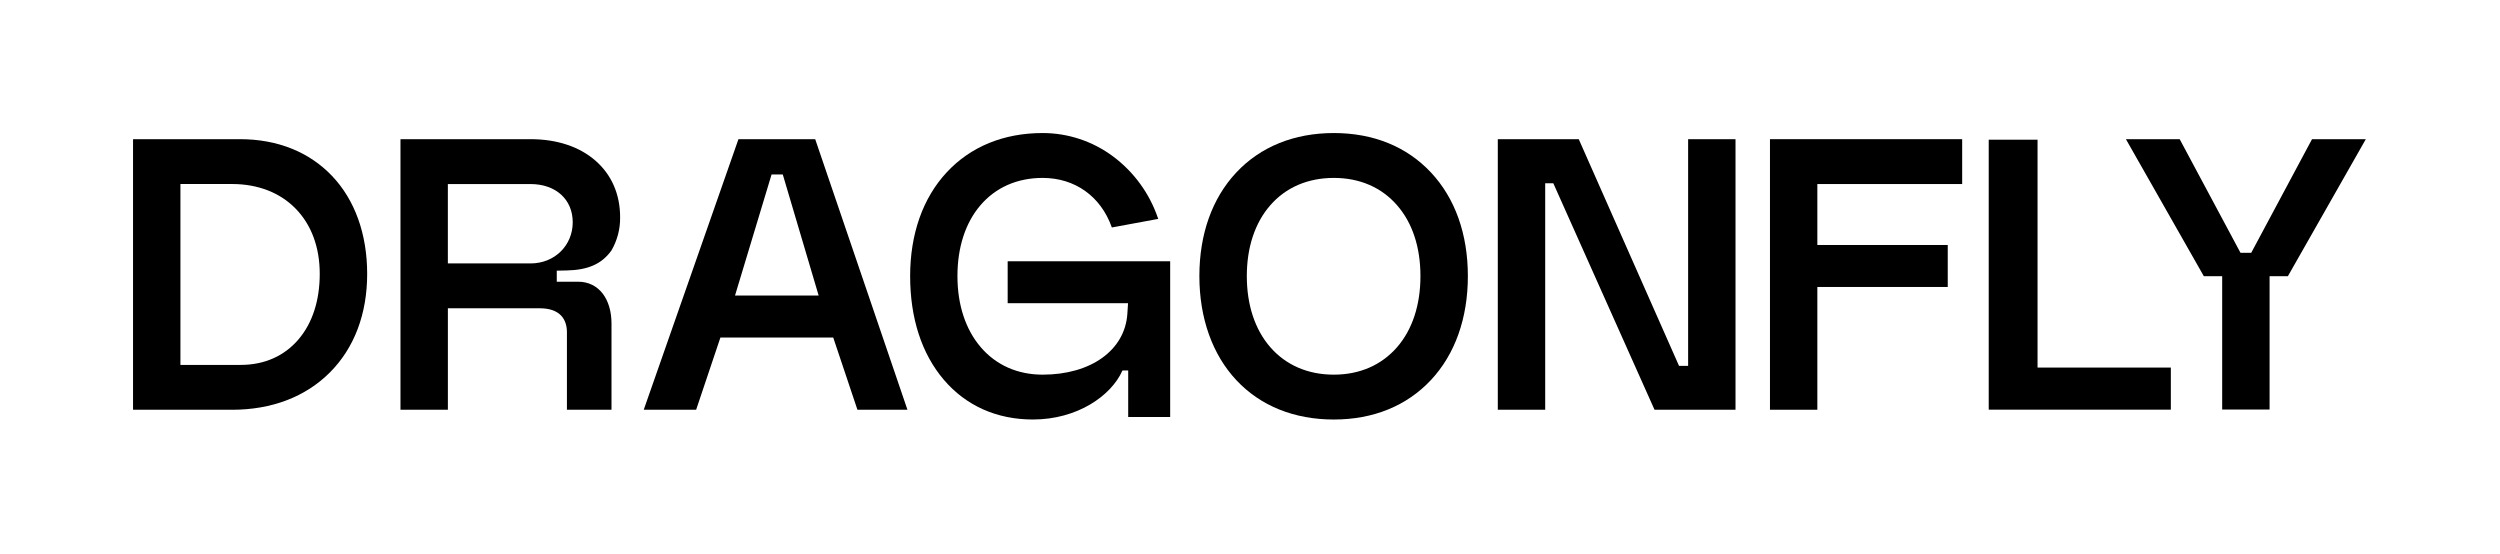
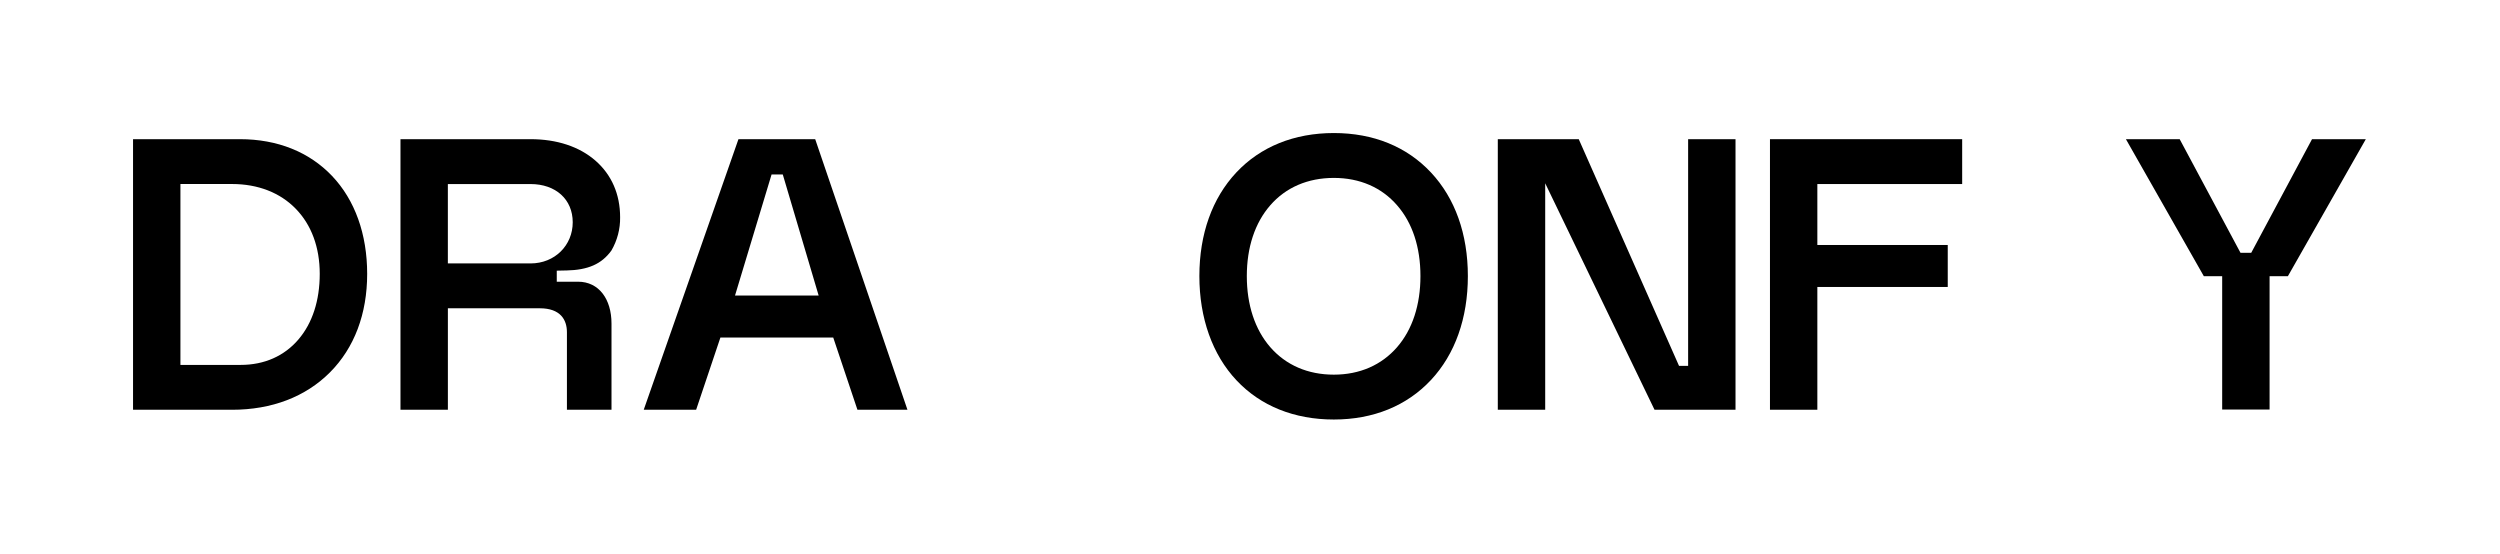
<svg xmlns="http://www.w3.org/2000/svg" width="902" height="200" viewBox="0 0 902 200" fill="none">
-   <path d="M363.561 109.403H406.995L406.754 113.175C405.905 126.334 393.618 135.176 376.184 135.176C367.165 135.176 359.422 131.744 353.898 125.317C348.369 118.89 345.446 109.975 345.446 99.617C345.446 89.259 348.301 80.458 353.693 74.113C359.235 67.618 367.011 64.191 376.189 64.191C387.808 64.191 397.095 70.795 401.076 81.856L401.158 82.074L417.884 78.979L417.779 78.679C414.752 69.787 409.096 62.021 401.562 56.411C394.227 50.946 385.326 48 376.179 48C362.172 48 350.207 52.879 341.574 62.175C332.941 71.471 328.379 84.462 328.379 99.613C328.379 114.764 332.519 127.614 340.521 137.005C348.519 146.396 359.635 151.357 372.671 151.357C388.675 151.357 400.921 142.829 404.993 133.66H407.054V150.445H422.2V94.257H363.566V109.403H363.561Z" fill="black" />
  <path d="M481.251 48C466.958 48 454.784 52.925 446.065 62.225C437.35 71.521 432.734 84.448 432.734 99.617C432.734 114.787 437.441 127.982 446.137 137.232C454.834 146.478 466.971 151.362 481.242 151.362C495.512 151.362 507.586 146.419 516.287 137.109C524.993 127.8 529.605 114.778 529.605 99.617C529.605 84.457 525.002 71.526 516.287 62.225C507.577 52.92 495.544 48 481.251 48ZM504.096 125.231C498.467 131.713 490.597 135.176 481.242 135.176C471.887 135.176 463.957 131.74 458.302 125.245C452.778 118.89 449.85 109.994 449.85 99.617C449.85 89.241 452.773 80.422 458.306 74.076C463.935 67.604 471.892 64.191 481.242 64.191C490.592 64.191 498.485 67.613 504.087 74.09C509.61 80.418 512.497 89.214 512.497 99.617C512.497 110.021 509.592 118.89 504.091 125.231H504.096Z" fill="black" />
  <path d="M638.605 147.835H655.699V103.539H702.746V88.392H655.699V66.401H707.952V50.215H638.605V147.835Z" fill="black" />
  <path d="M266.434 50.215L232.26 147.844H251.165L259.921 121.786H300.631L309.364 147.844H327.407L294.122 50.215H266.439H266.434ZM265.191 106.634L278.385 62.942H282.425L295.37 106.634H265.191Z" fill="black" />
  <path d="M834.179 50.215L812.247 91.202H808.366L786.429 50.215H767.029L795.139 99.644H801.762V147.762H818.865V99.644H825.473L853.588 50.215H834.179Z" fill="black" />
-   <path d="M609.076 132.006H605.794L569.618 50.231L540.406 50.222V147.829H557.508V66.127H560.436L596.948 147.829H626.174V50.222H609.076V132.006Z" fill="black" />
-   <path d="M735.147 50.403H717.531V147.805H730.286H735.147H783.238V132.618H735.147V50.403Z" fill="black" />
+   <path d="M609.076 132.006H605.794L569.618 50.231L540.406 50.222V147.829H557.508V66.127L596.948 147.829H626.174V50.222H609.076V132.006Z" fill="black" />
  <path d="M86.586 50.215H48V147.844H83.731C98.061 147.844 110.257 143.173 119.058 134.34C127.859 125.508 132.475 113.221 132.475 98.832C132.475 84.443 128.036 72.134 119.807 63.482C111.582 54.831 100.094 50.215 86.586 50.215V50.215ZM107.719 122.43C102.581 128.467 95.36 131.658 86.845 131.658H65.098V66.392H83.717C93.072 66.392 101.056 69.505 106.712 75.325C112.372 81.144 115.363 89.237 115.363 98.818C115.363 108.4 112.721 116.566 107.715 122.426L107.719 122.43Z" fill="black" />
  <path d="M204.334 97.588C212.191 97.42 217.057 95.273 220.584 90.412C222.712 86.763 223.806 82.6 223.738 78.375C223.738 70.087 220.665 63.051 214.851 57.972C209.036 52.897 200.925 50.215 191.411 50.215H144.492V147.844H161.595V111.228H194.757C202.201 111.228 204.547 115.363 204.547 119.879V147.839H220.629V116.725C220.629 107.901 216.058 101.642 208.578 101.642C207.702 101.642 201.538 101.66 200.88 101.66V97.656L204.343 97.579L204.334 97.588ZM191.407 95.046H161.586V66.405H191.407C200.521 66.405 206.64 71.948 206.64 80.204C206.64 88.46 200.231 95.046 191.407 95.046V95.046Z" fill="black" />
</svg>